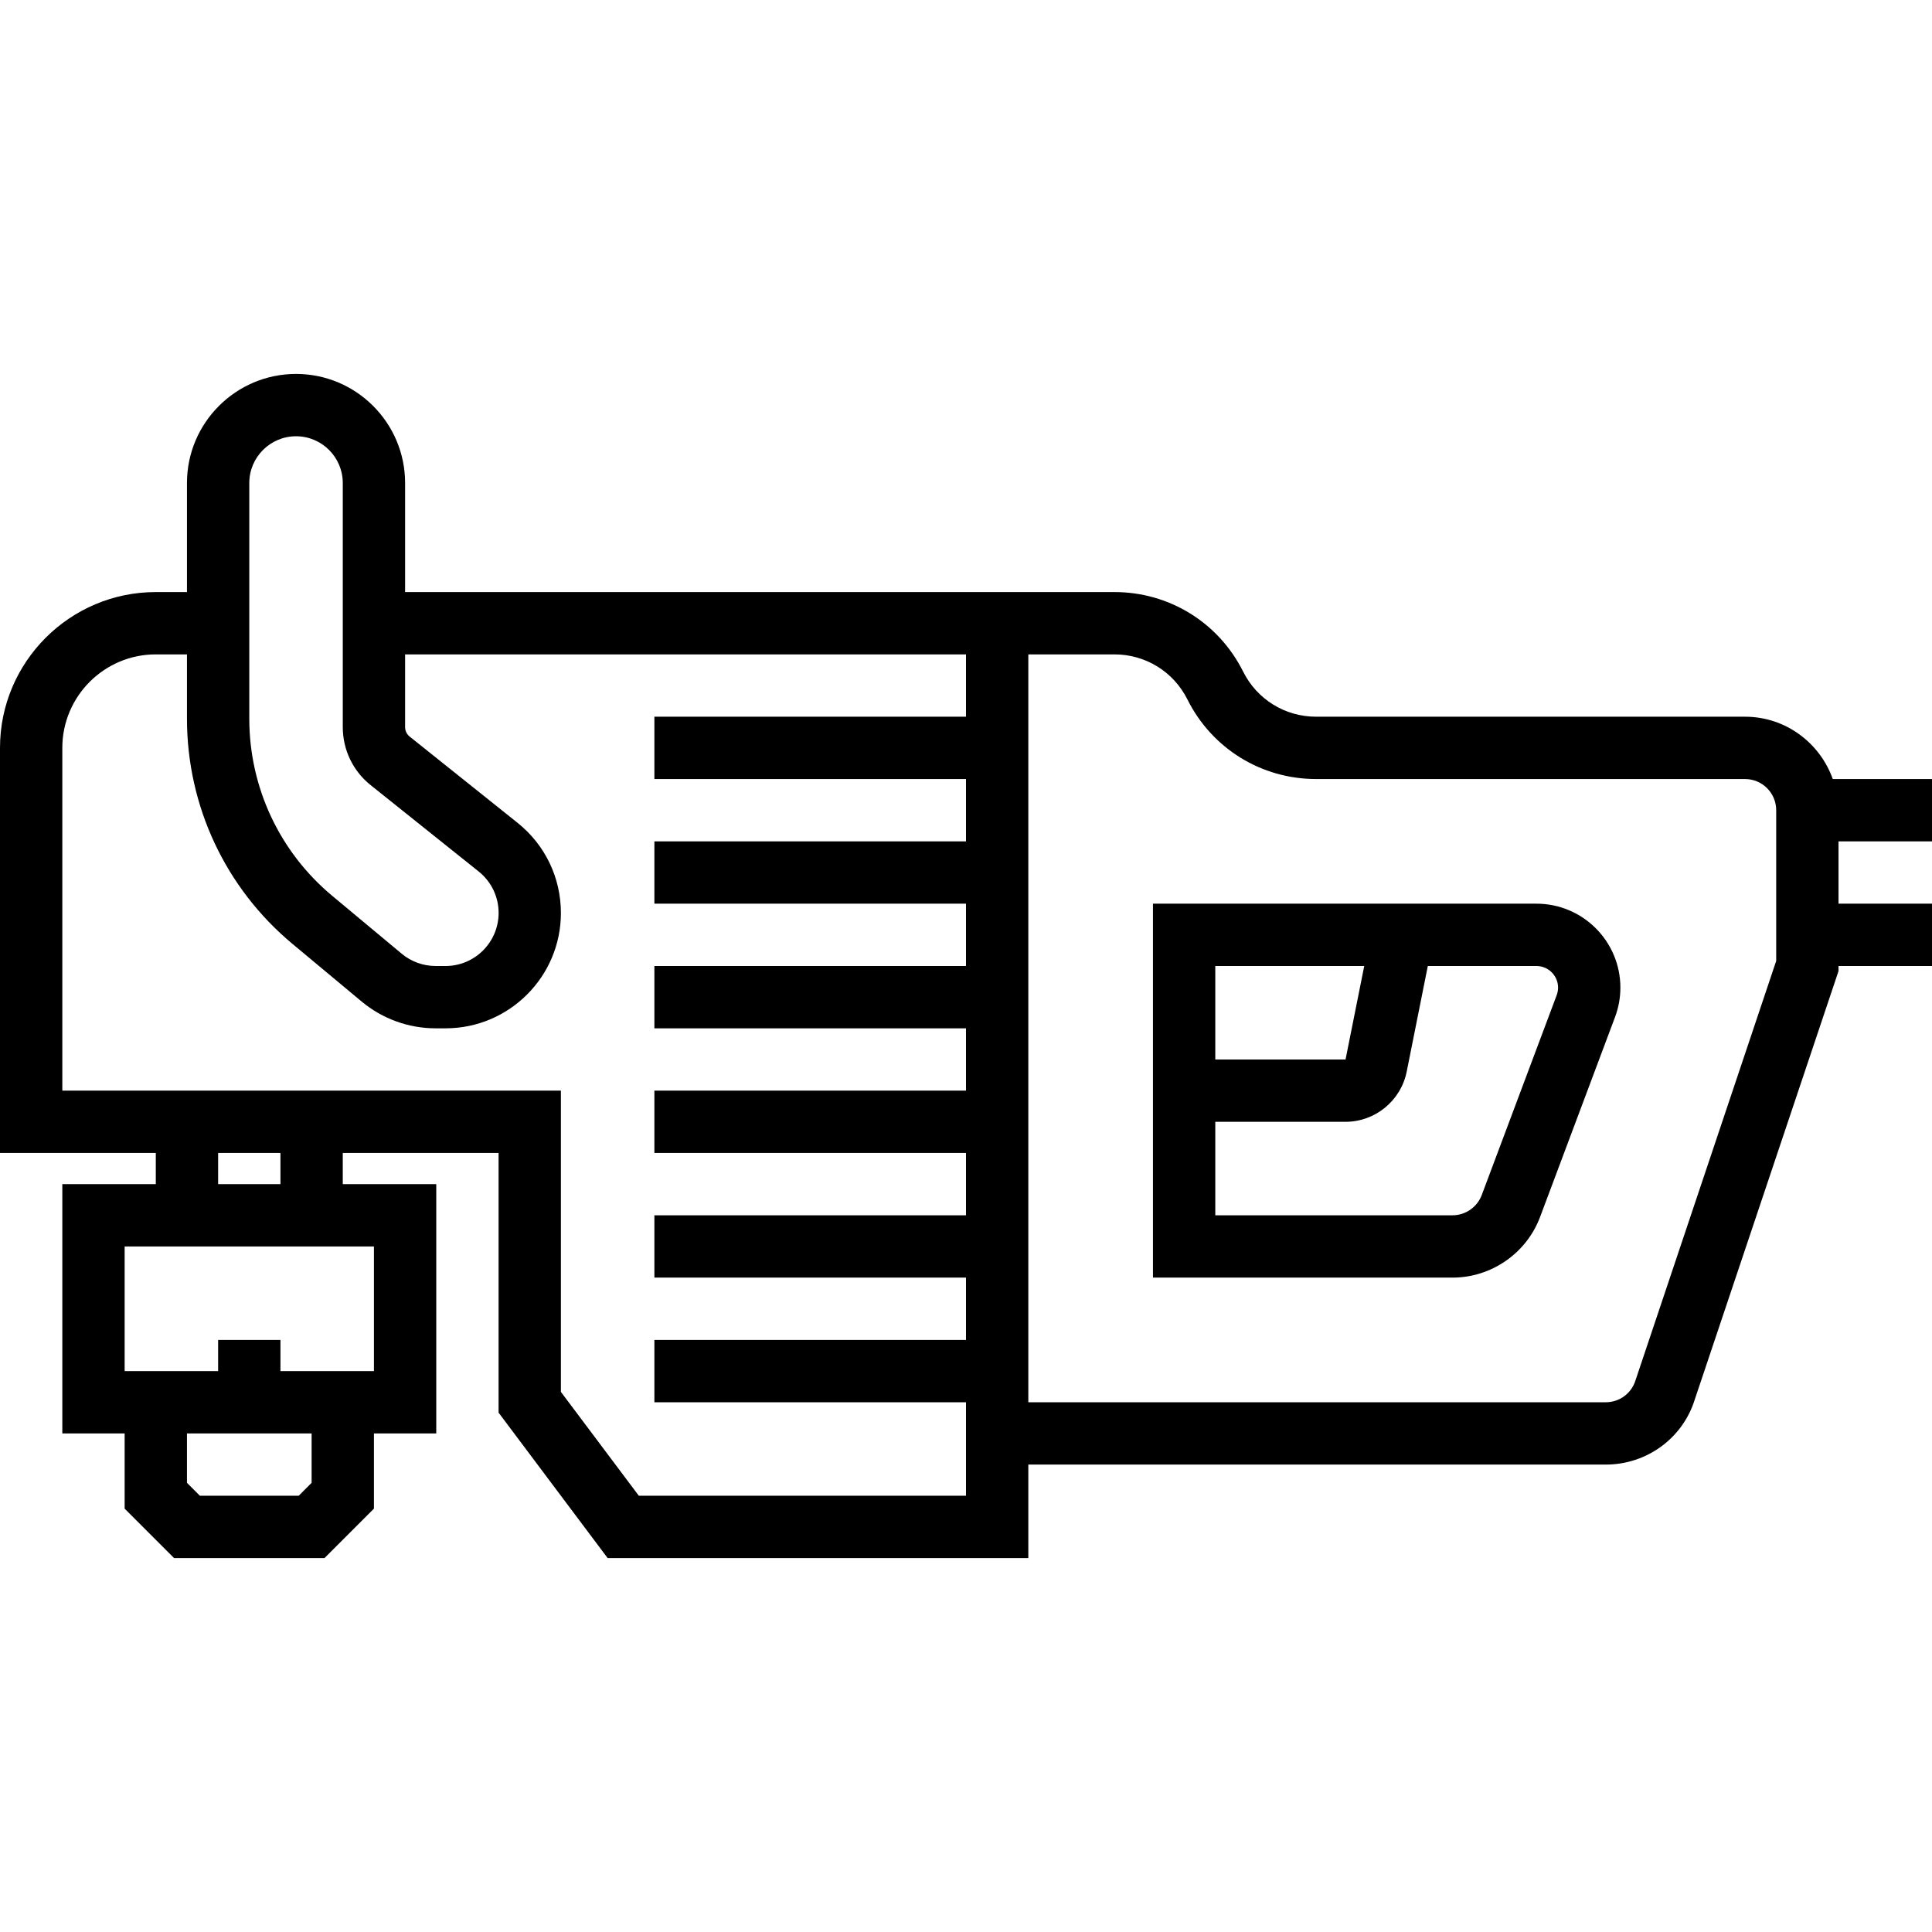
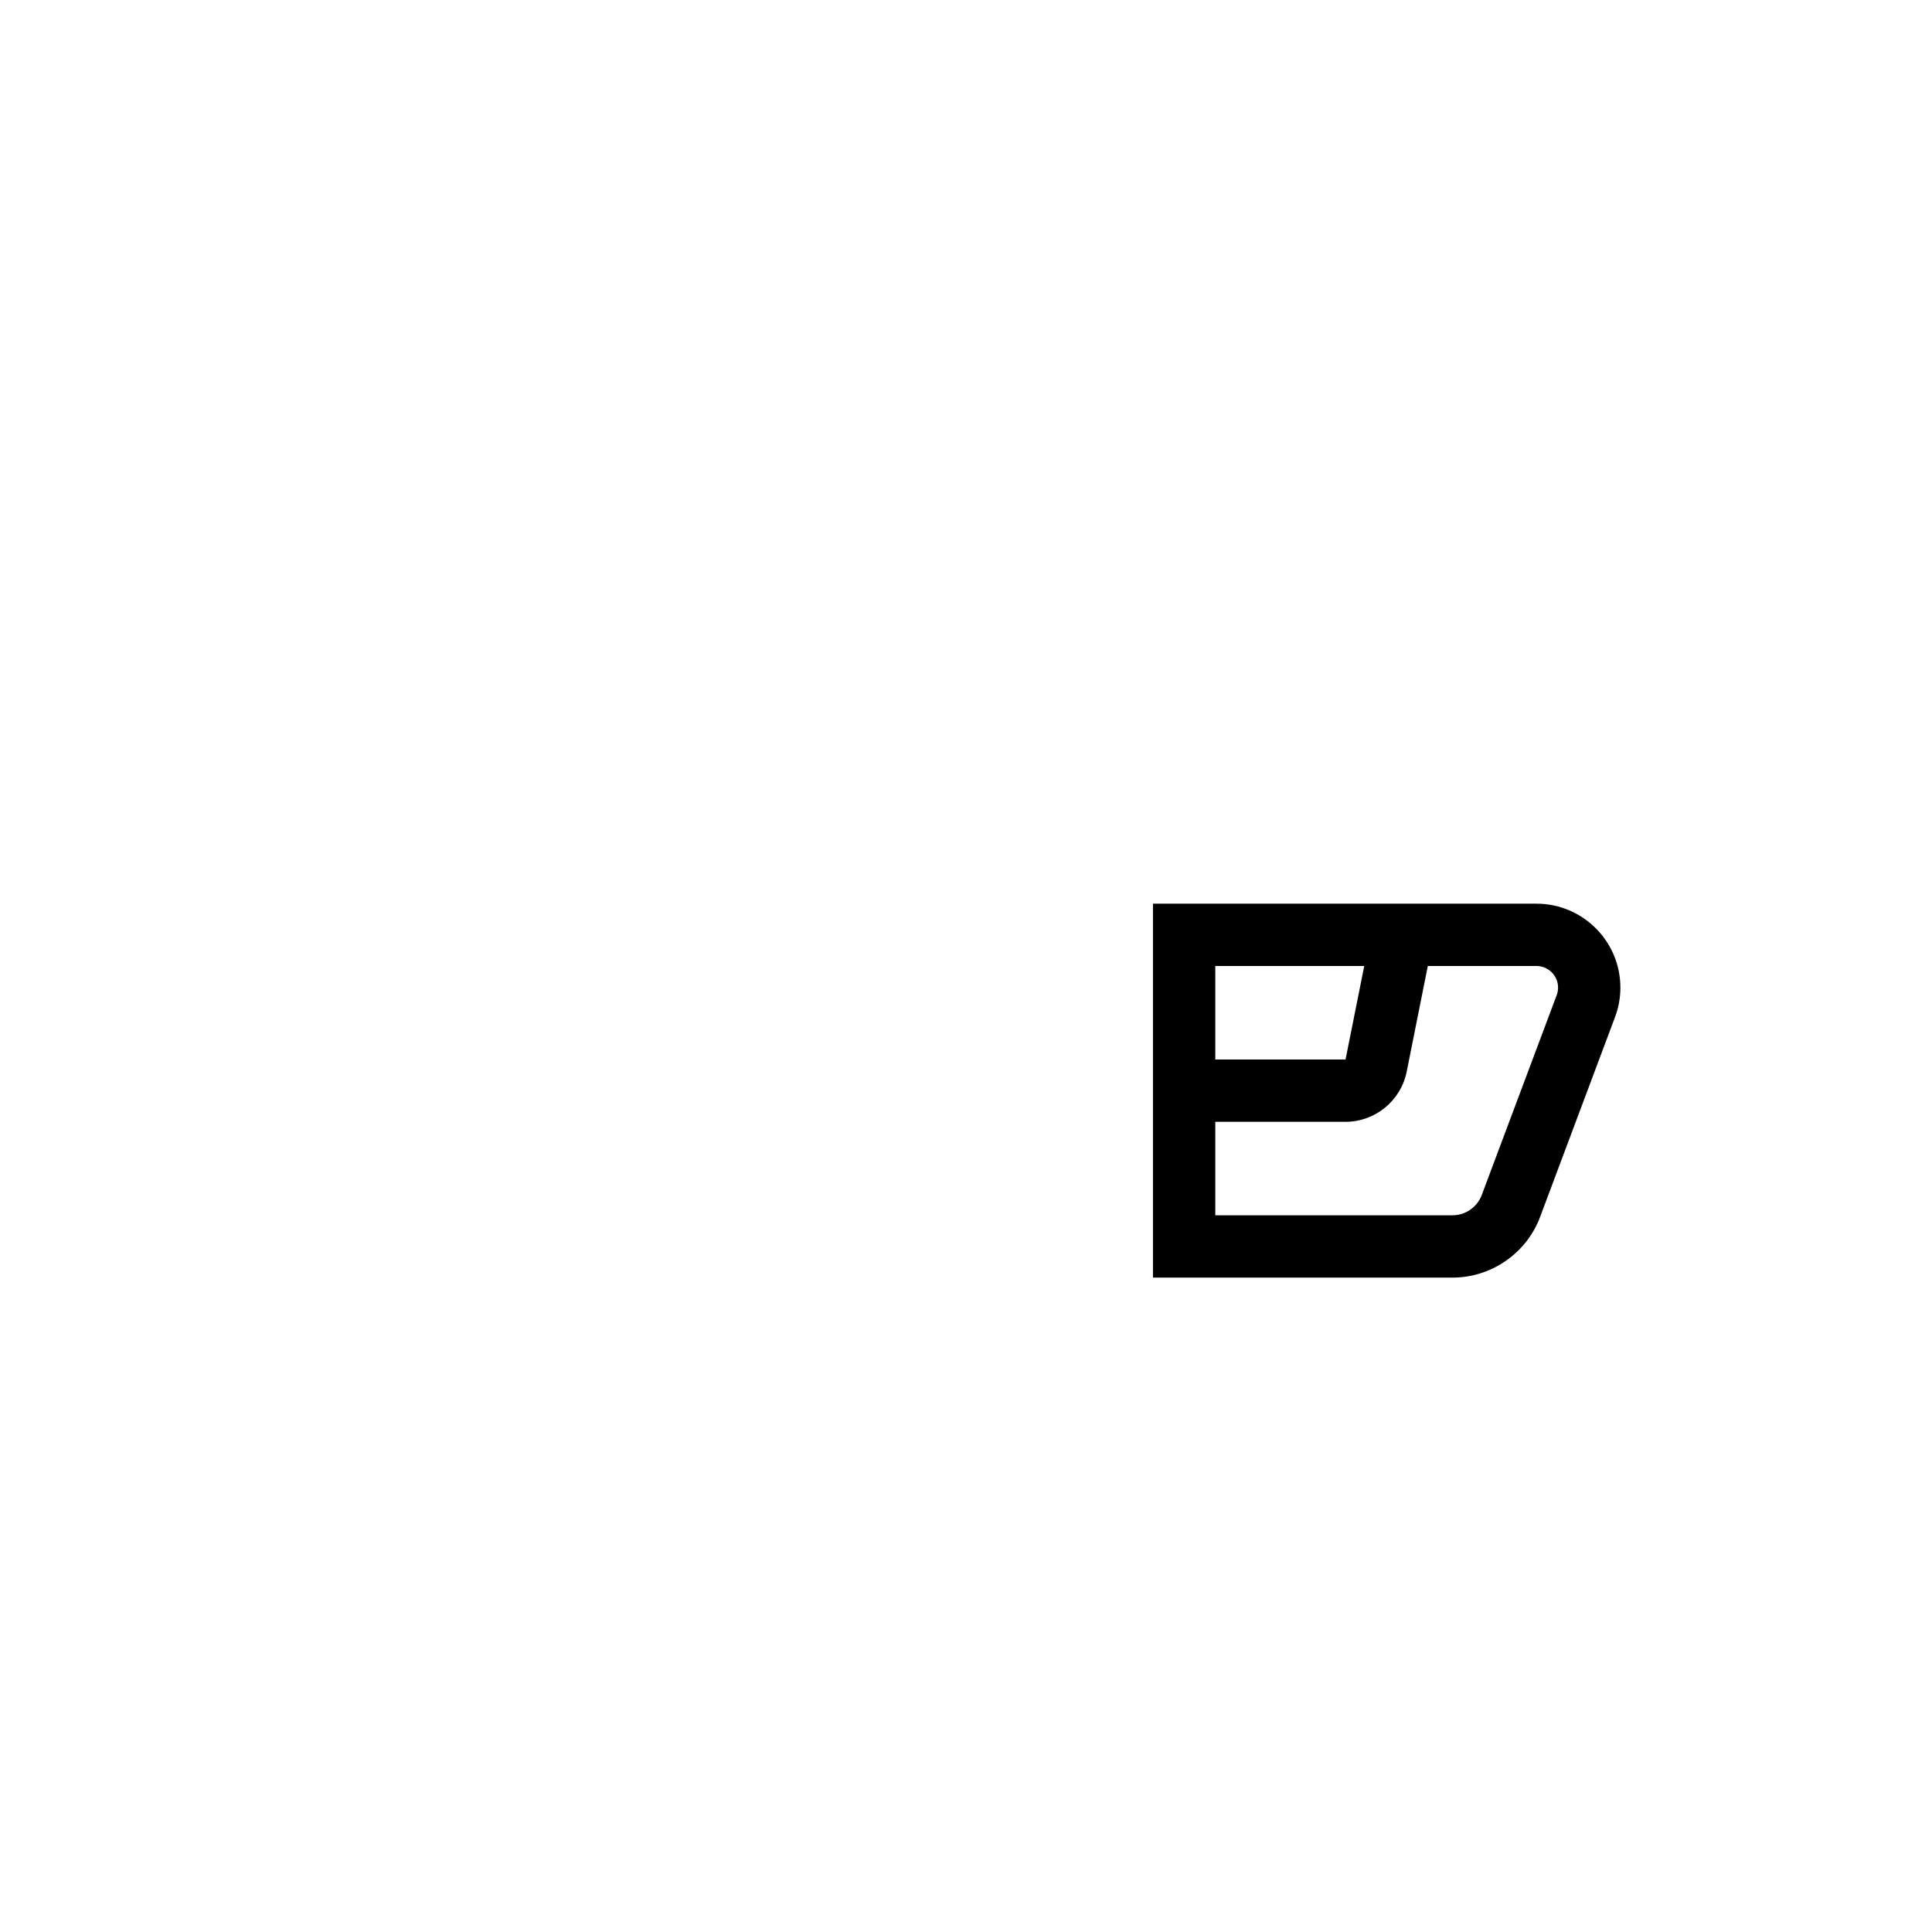
<svg xmlns="http://www.w3.org/2000/svg" fill="#000000" height="800px" width="800px" version="1.1" id="Layer_1" viewBox="0 0 496 496" xml:space="preserve">
  <g>
    <g>
      <g>
-         <path d="M496,216v-16h-25.472c-3.312-9.288-12.112-16-22.528-16H337.888c-7.984,0-15.168-4.44-18.736-11.576     C312.848,159.832,300.184,152,286.112,152H264h-8H104v-28c0-15.44-12.56-28-28-28s-28,12.56-28,28v28h-8     c-22.056,0-40,17.944-40,40v104h40v8H16v64h16v19.312L44.688,400h38.624L96,387.312V368h16v-64H88v-8h40v66.664L156,400h108v-24     h148.232c10.552,0,19.768-6.768,22.856-16.68L472,249.304V248h24v-16h-24v-16H496z M64,124c0-6.616,5.384-12,12-12     c6.616,0,12,5.384,12,12v62.664c0,5.832,2.608,11.264,7.168,14.912l27.728,22.168c3.248,2.6,5.112,6.48,5.112,10.64     C128,241.896,121.896,248,114.392,248h-2.56c-3.176,0-6.272-1.12-8.712-3.16l-17.792-14.824     C71.776,218.736,64,202.144,64,184.496V124z M80,380.688L76.688,384H51.312L48,380.688V368h32V380.688z M96,320v32H72v-8H56v8H32     v-32H96z M56,304v-8h16v8H56z M248,184h-80v16h80v16h-80v16h80v16h-80v16h80v16h-80v16h80v16h-80v16h80v16h-80v16h80v24h-84     l-20-26.664V280H16v-88c0-13.232,10.768-24,24-24h8v16.496c0,22.408,9.872,43.488,27.088,57.832l17.792,14.824     c5.296,4.408,12.032,6.848,18.952,6.848h2.56C130.72,264,144,250.72,144,234.392c0-9.048-4.048-17.48-11.112-23.136     l-27.728-22.168c-0.736-0.592-1.16-1.48-1.16-2.424V168h144V184z M456,246.696l-36.128,107.696     c-1.048,3.352-4.112,5.608-7.64,5.608H264V168h22.112c7.984,0,15.168,4.44,18.736,11.576     c6.304,12.592,18.968,20.424,33.04,20.424H448c4.416,0,8,3.584,8,8V246.696z" />
        <path d="M394.456,232H296v96h76.912c9.952,0,18.984-6.256,22.472-15.568l19.24-51.312c0.912-2.424,1.376-4.968,1.376-7.576     C416,241.664,406.336,232,394.456,232z M312,248h38.24l-4.8,24H312V248z M399.648,255.488L380.4,306.816     c-1.168,3.096-4.176,5.184-7.488,5.184H312v-24h33.448c7.592,0,14.184-5.408,15.688-12.856L366.56,248h27.896     c3.048,0,5.544,2.496,5.544,5.544C400,254.216,399.88,254.864,399.648,255.488z" />
      </g>
    </g>
  </g>
</svg>